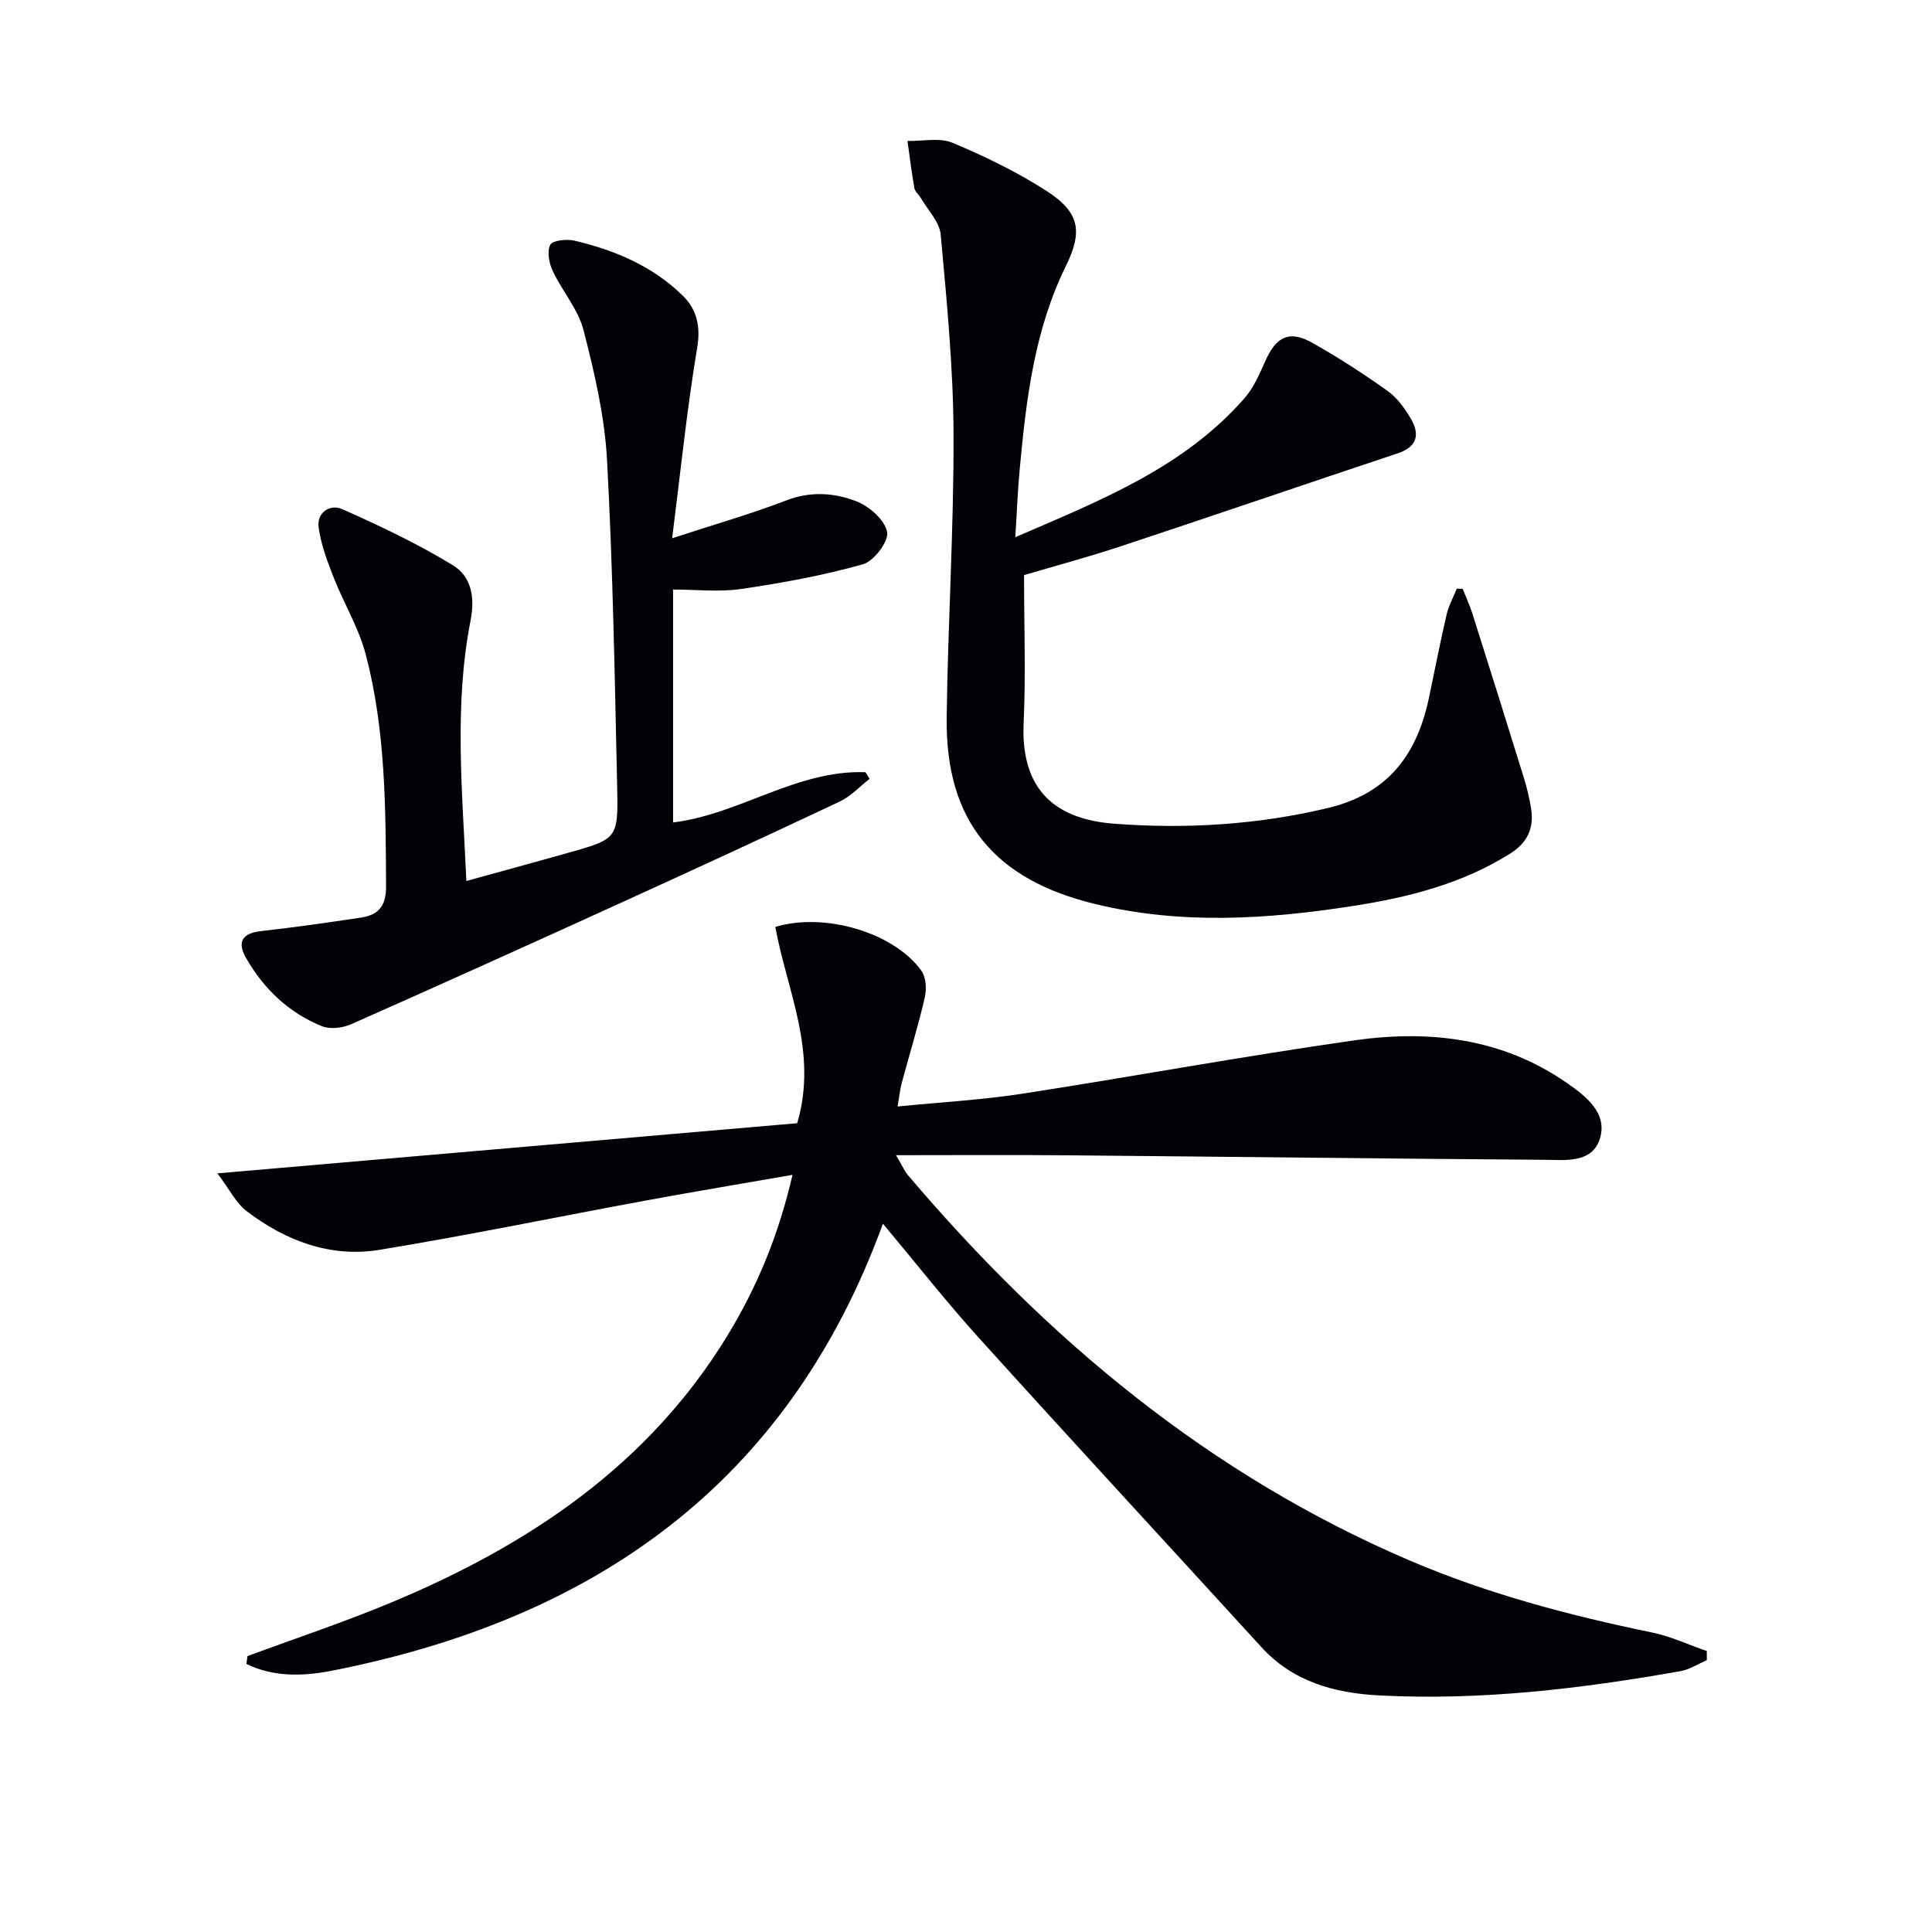
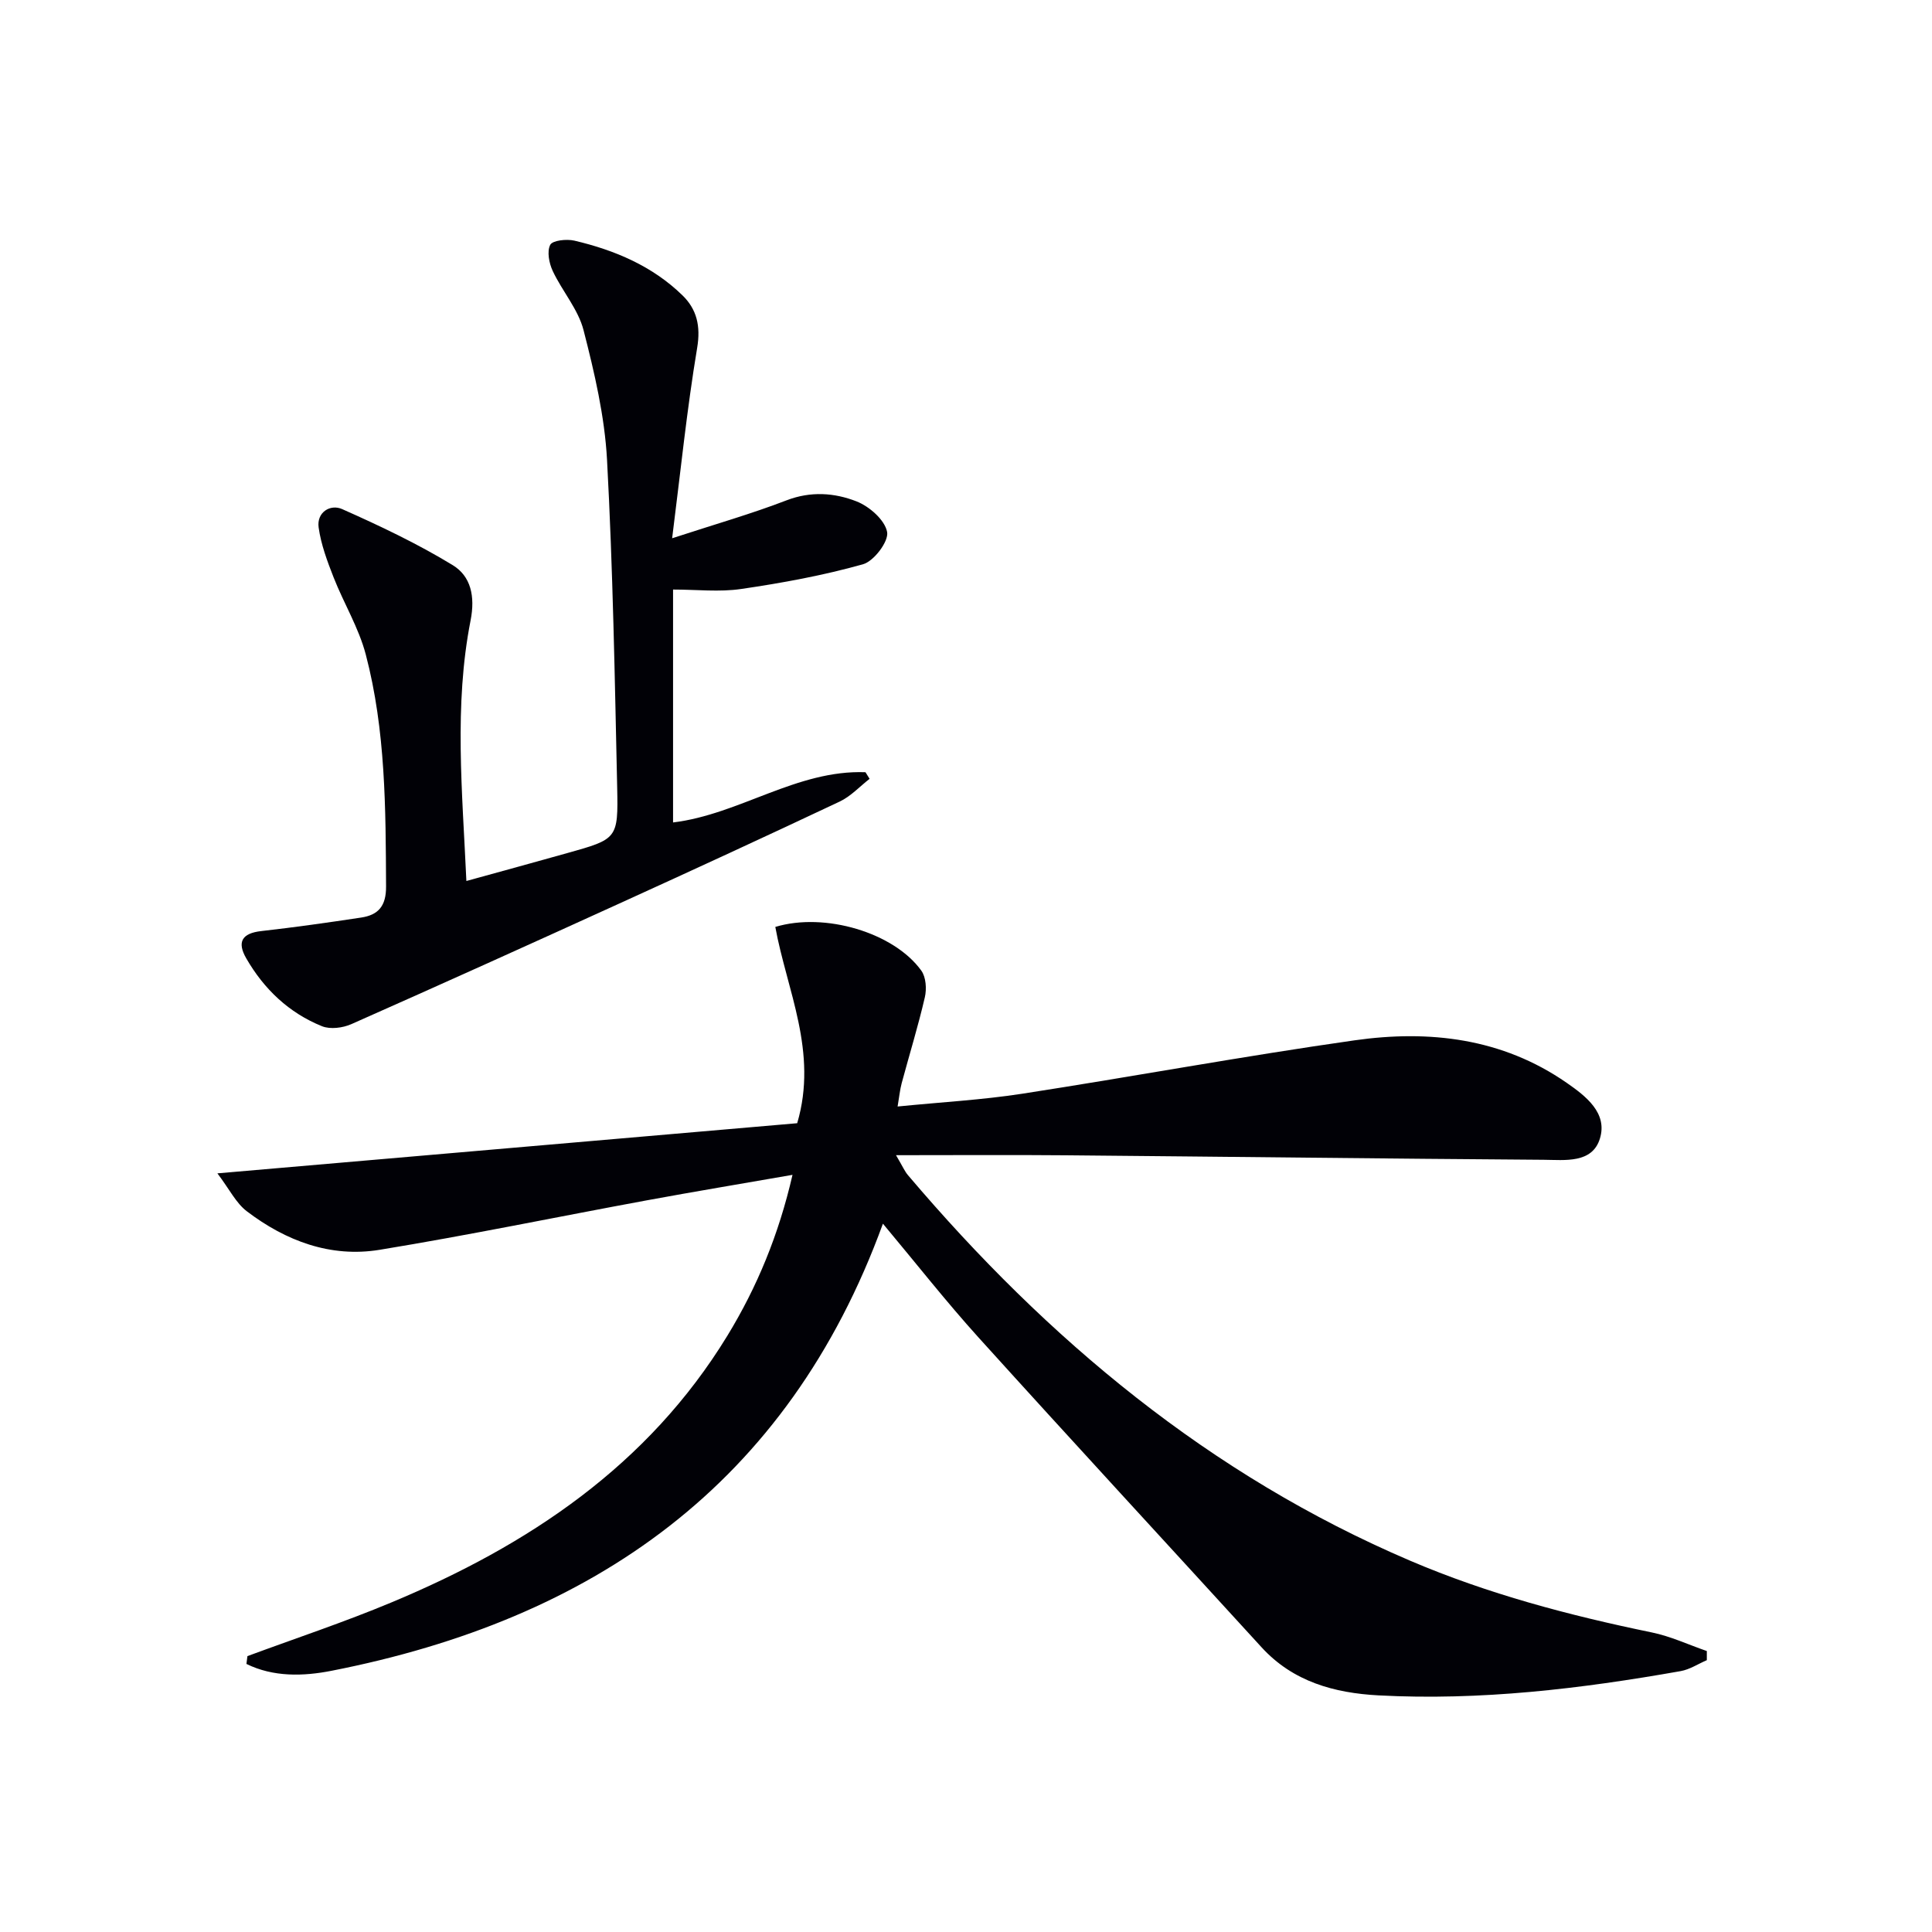
<svg xmlns="http://www.w3.org/2000/svg" enable-background="new 0 0 400 400" viewBox="0 0 400 400">
  <path d="m51.23 342.88c9.95-3.68 20.04-7.03 29.82-11.12 28.34-11.82 53.1-28.31 69.53-55.19 6.18-10.12 10.65-20.95 13.5-33.33-10.42 1.82-20.32 3.46-30.18 5.28-18.44 3.4-36.81 7.21-55.31 10.24-10.14 1.66-19.42-1.84-27.49-7.98-2.24-1.7-3.59-4.55-6.09-7.85 40.93-3.54 80.59-6.97 120.04-10.38 4.36-14.78-2.16-27.55-4.53-40.64 10.25-3.1 24.58 1.19 30.23 9.05.97 1.35 1.13 3.79.73 5.51-1.38 5.97-3.2 11.85-4.79 17.77-.37 1.37-.5 2.8-.85 4.85 8.99-.9 17.44-1.36 25.76-2.64 22.97-3.55 45.83-7.79 68.84-11.06 15.48-2.2 30.59-.46 43.93 8.8 3.98 2.76 8.49 6.24 6.88 11.52-1.59 5.23-7.29 4.44-11.66 4.41-32.97-.23-65.95-.64-98.92-.93-11.3-.1-22.6-.02-35.16-.02 1.4 2.37 1.81 3.36 2.47 4.13 28.91 34.08 62.48 62.1 103.96 79.82 16.12 6.89 32.94 11.33 50.06 14.86 3.89.8 7.59 2.54 11.38 3.85v1.89c-1.81.78-3.55 1.94-5.44 2.27-20.68 3.66-41.47 6.14-62.52 5.02-9.16-.49-17.7-2.82-24.23-9.96-19.53-21.38-39.17-42.65-58.59-64.13-6.67-7.38-12.82-15.22-19.8-23.57-19.72 54.12-60.11 81.97-114.17 92.57-5.85 1.15-12.03 1.32-17.61-1.42.06-.54.13-1.08.21-1.62z" fill="#010106" />
-   <path d="m302.84 121.92c.66 1.68 1.43 3.33 1.98 5.05 3.56 11.23 7.1 22.48 10.58 33.74.69 2.22 1.26 4.49 1.61 6.78.61 4-.78 6.99-4.37 9.25-9.94 6.24-20.98 9.03-32.38 10.81-17.84 2.78-35.62 3.94-53.47-.37-20.87-5.03-31.05-17.17-30.79-38.55.24-19.63 1.5-39.25 1.42-58.87-.06-13.74-1.41-27.5-2.66-41.21-.24-2.62-2.67-5.06-4.12-7.56-.41-.71-1.2-1.3-1.33-2.04-.57-3.24-.97-6.51-1.43-9.77 3.14.07 6.65-.74 9.34.39 6.71 2.81 13.35 6.03 19.45 9.96 6.92 4.46 7.52 8.4 3.99 15.59-6.51 13.24-8.2 27.59-9.54 42-.41 4.41-.58 8.85-.91 14.1 17.62-7.61 34.82-14.37 47.42-28.74 1.91-2.18 3.15-5.05 4.35-7.75 2.25-5.08 4.99-6.43 9.77-3.73 5.35 3.02 10.52 6.37 15.53 9.93 1.96 1.39 3.52 3.56 4.77 5.66 1.94 3.28 1.47 5.9-2.7 7.28-19.06 6.34-38.06 12.86-57.12 19.17-7.04 2.33-14.22 4.25-20.21 6.03 0 10.71.37 20.68-.09 30.61-.65 14.26 6.98 19.97 18.76 20.86 14.8 1.12 29.49.25 44.12-3.22 12.71-3.01 18.61-11.19 21.08-23.03 1.19-5.68 2.3-11.39 3.61-17.04.43-1.86 1.4-3.59 2.12-5.38.39.02.81.04 1.22.05z" fill="#010106" />
  <path d="m139.35 122.06v48.22c13.77-1.67 25.62-10.93 39.84-10.4.28.46.57.91.85 1.37-2.05 1.59-3.89 3.62-6.18 4.7-15.17 7.16-30.4 14.18-45.67 21.13-18.44 8.4-36.9 16.74-55.43 24.95-1.78.79-4.37 1.13-6.09.44-6.84-2.76-12.01-7.67-15.69-14.06-1.95-3.38-.89-5.19 3.1-5.64 6.92-.78 13.82-1.76 20.7-2.8 3.56-.54 5.17-2.39 5.15-6.42-.08-16.15-.07-32.31-4.2-48.04-1.45-5.53-4.56-10.61-6.67-15.99-1.31-3.34-2.6-6.8-3.09-10.31-.44-3.16 2.42-4.89 4.86-3.81 7.82 3.47 15.6 7.16 22.89 11.6 3.76 2.29 4.69 6.45 3.71 11.45-3.46 17.62-1.71 35.41-.87 53.95 7.22-1.99 14.02-3.85 20.82-5.76 10.42-2.92 10.63-2.94 10.4-13.61-.5-22.61-.88-45.24-2.1-67.82-.49-9.02-2.6-18.05-4.86-26.84-1.11-4.34-4.42-8.08-6.38-12.26-.76-1.61-1.23-4.04-.52-5.42.48-.93 3.39-1.24 4.99-.87 8.35 1.96 16.17 5.26 22.4 11.34 2.94 2.87 3.79 6.33 3.03 10.86-2.12 12.69-3.42 25.51-5.18 39.42 9-2.94 16.47-5.07 23.68-7.85 5.02-1.93 9.92-1.57 14.48.21 2.67 1.04 5.89 3.86 6.35 6.35.36 1.94-2.74 6.05-5.01 6.68-8.23 2.31-16.72 3.87-25.2 5.11-4.51.67-9.22.12-14.11.12z" fill="#010106" />
</svg>